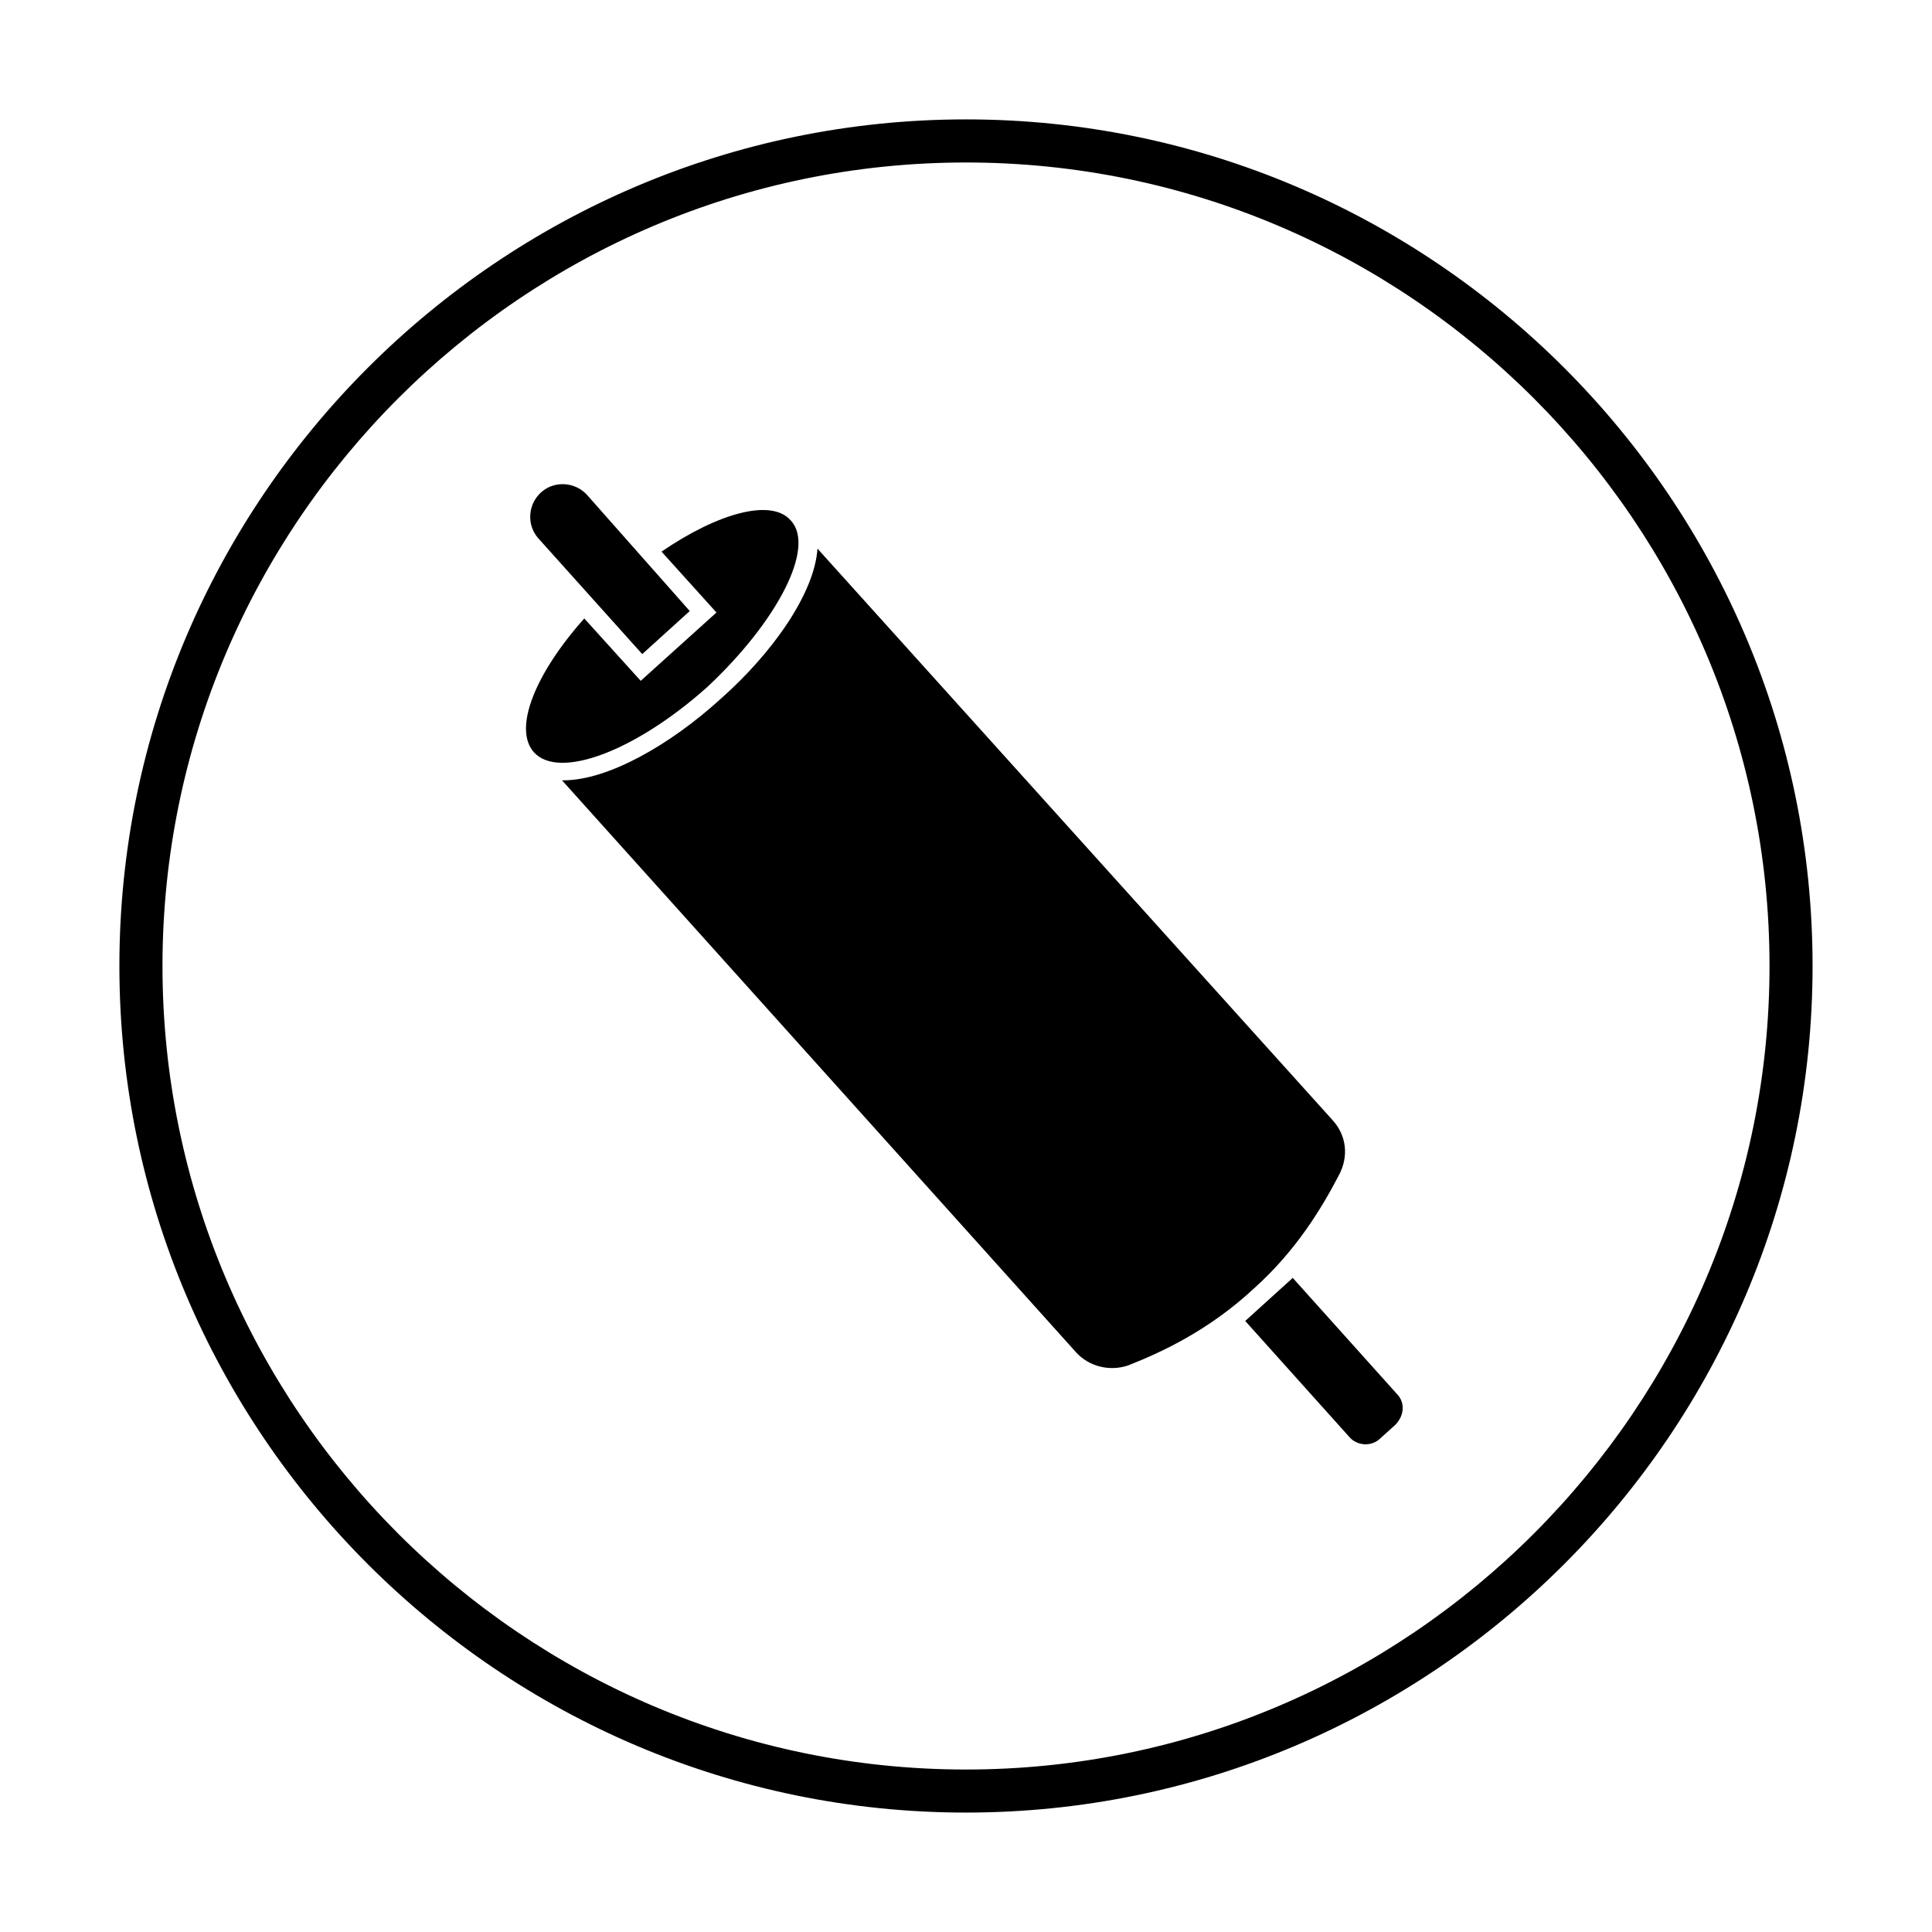
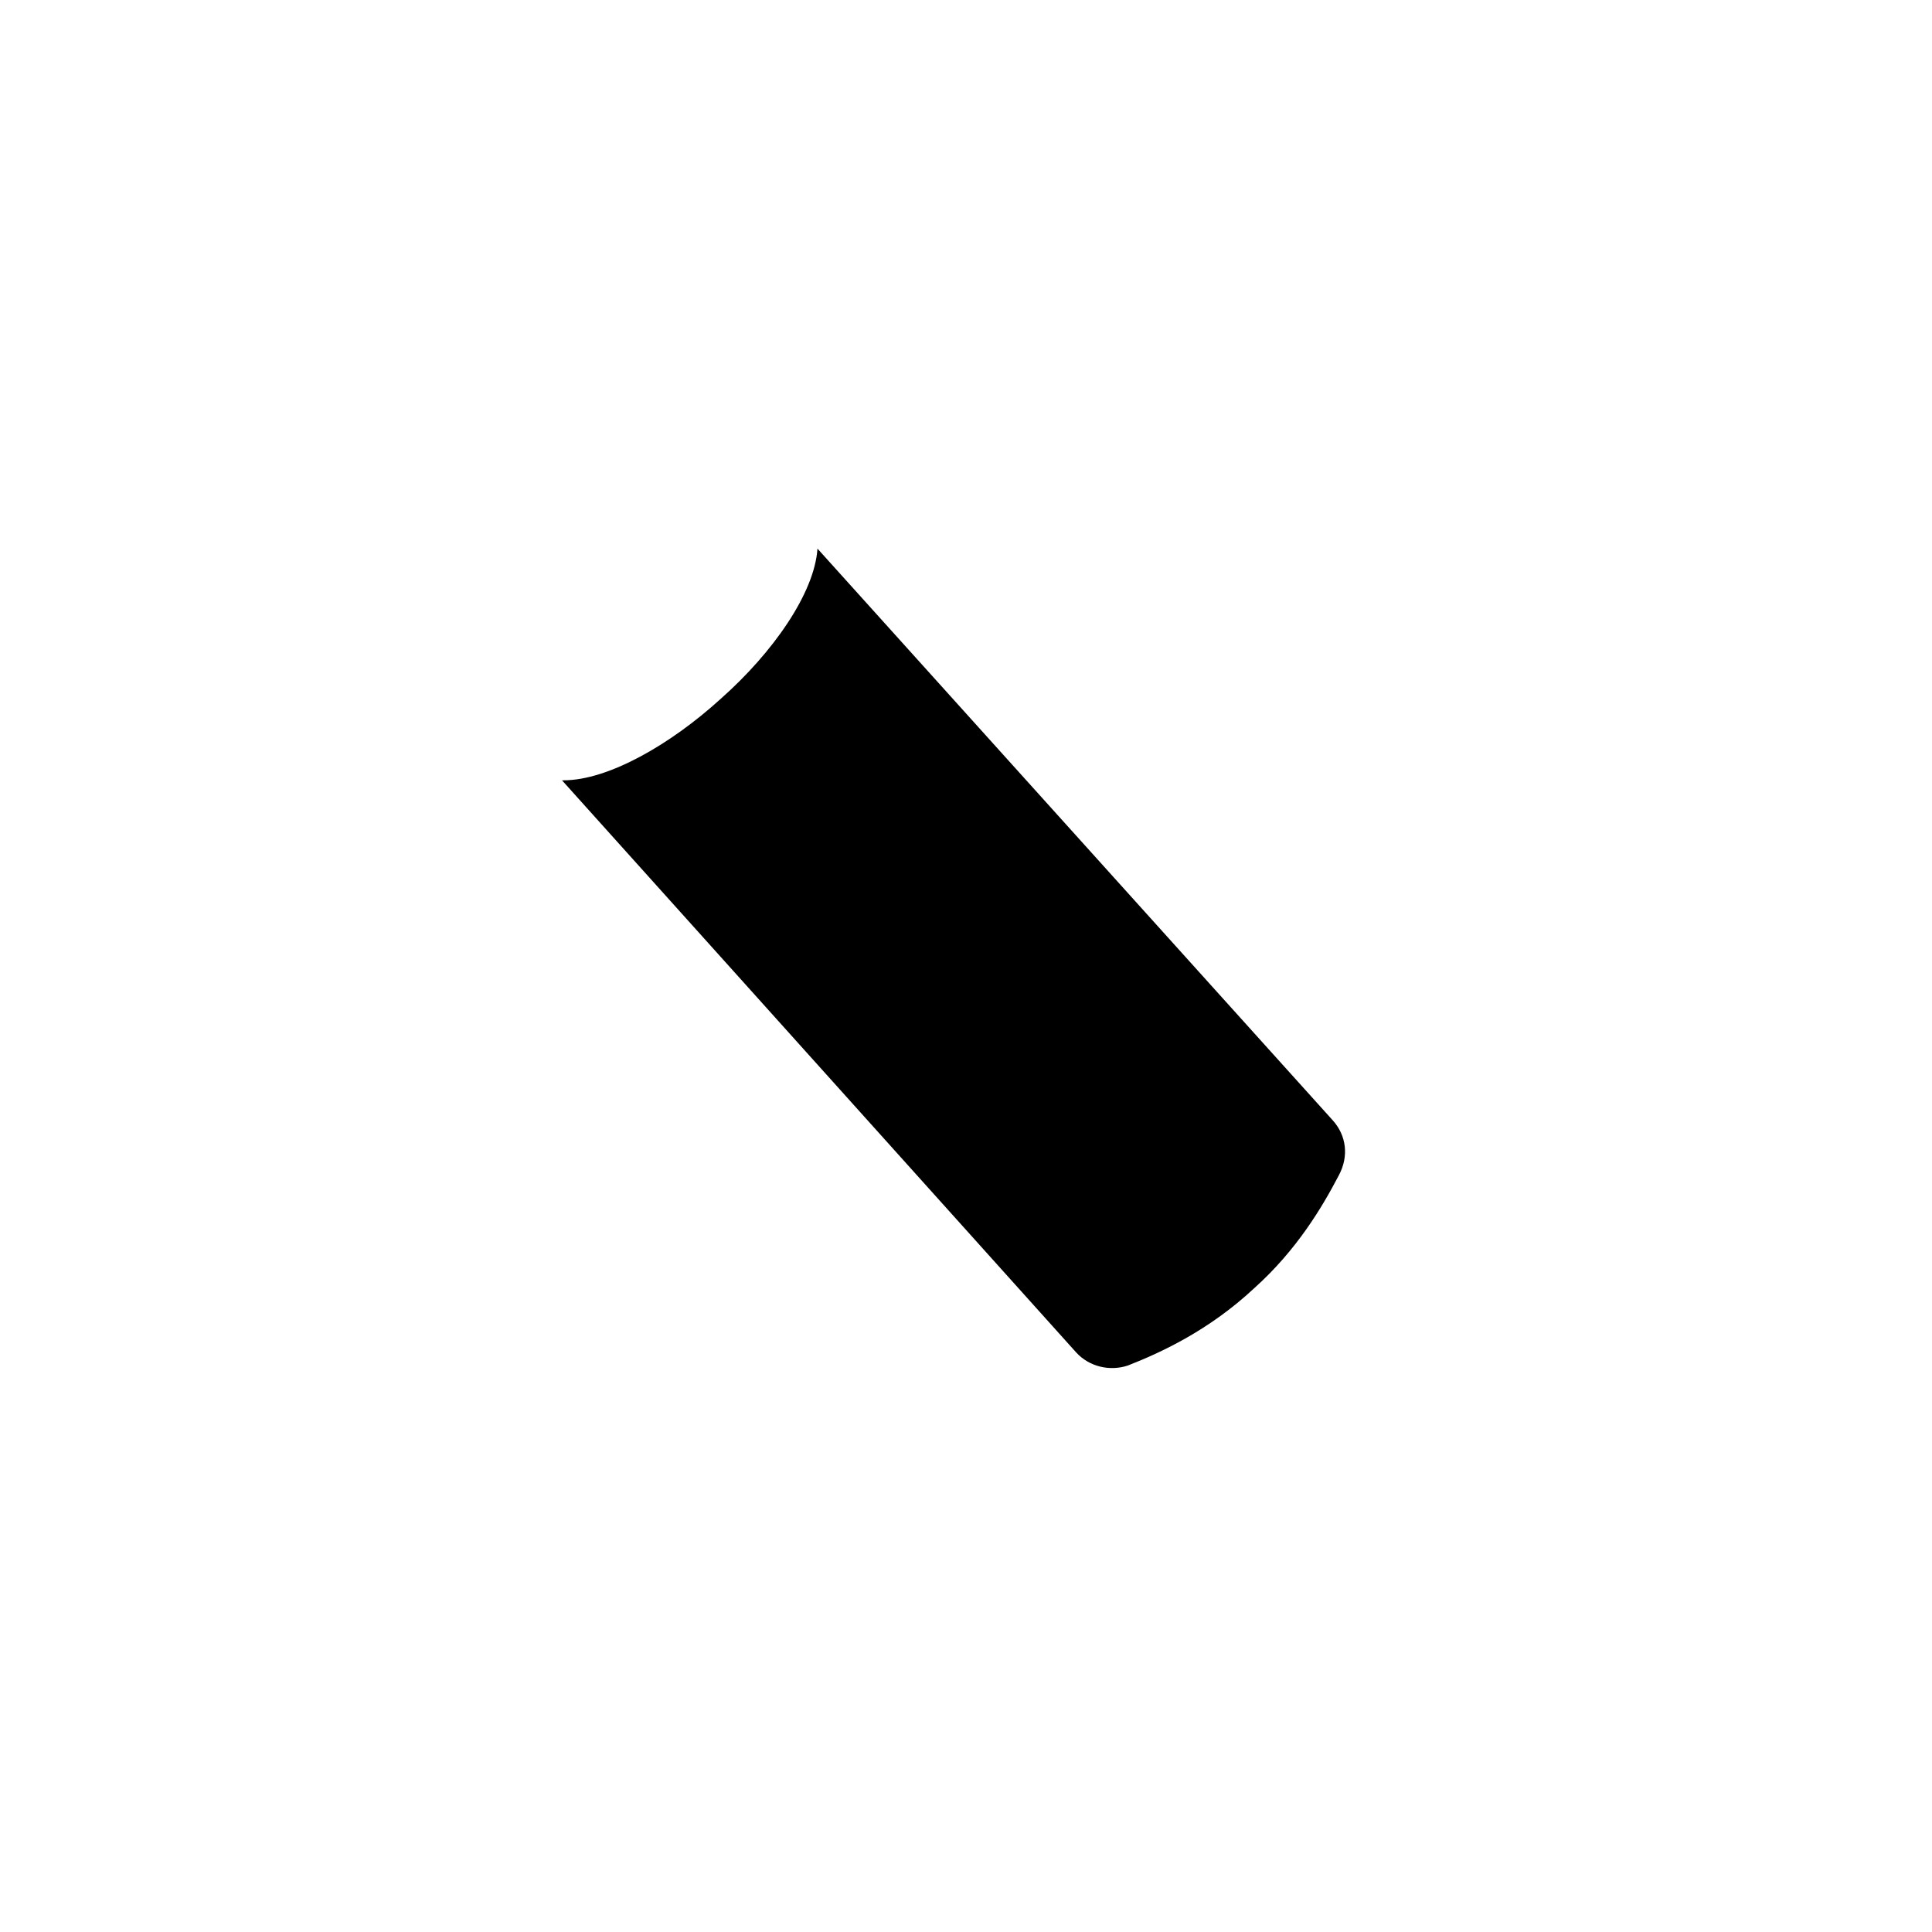
<svg xmlns="http://www.w3.org/2000/svg" fill="#000000" width="800px" height="800px" version="1.1" viewBox="144 144 512 512">
  <g>
-     <path d="m326.79 305.93-12.594 11.414-27.551-30.699c-3.148-3.543-2.754-9.055 0.789-12.203 3.543-3.148 9.055-2.754 12.203 0.789z" />
-     <path d="m513.75 521.62-3.938 3.543c-2.363 2.363-6.297 1.969-8.266-0.395l-27.551-30.699 12.594-11.414 27.551 30.699c2.363 2.363 1.969 5.902-0.391 8.266z" />
    <path d="m497.22 440.93-136.58-151.54c-0.789 11.809-11.809 27.551-25.586 39.754-13.383 12.203-29.914 21.648-41.723 21.648h-0.395l136.19 151.54c3.543 3.938 9.055 5.117 13.777 3.543 9.055-3.543 21.648-9.445 33.457-20.469 11.414-10.234 18.105-21.648 22.434-29.914 2.754-5.117 1.969-10.629-1.574-14.562z" />
-     <path d="m353.55 281.92c-5.117-5.902-19.285-1.969-34.242 8.266l14.562 16.137-20.074 18.105-14.957-16.531c-12.988 14.562-18.895 29.125-13.383 35.426 6.691 7.477 27.16-0.395 46.051-17.32 18.5-17.316 28.734-36.996 22.043-44.082z" />
-     <path d="m400 624.35c-123.59 0-224.36-100.76-224.36-224.35 0-123.59 100.76-224.36 224.36-224.36 123.59 0 224.35 100.76 224.35 224.35 0 123.59-100.76 224.36-224.35 224.36zm0-437.29c-117.29 0-212.94 95.648-212.94 212.94s95.645 212.94 212.94 212.94c117.29 0 212.94-95.645 212.94-212.94 0.004-117.29-95.641-212.94-212.93-212.94z" />
  </g>
</svg>